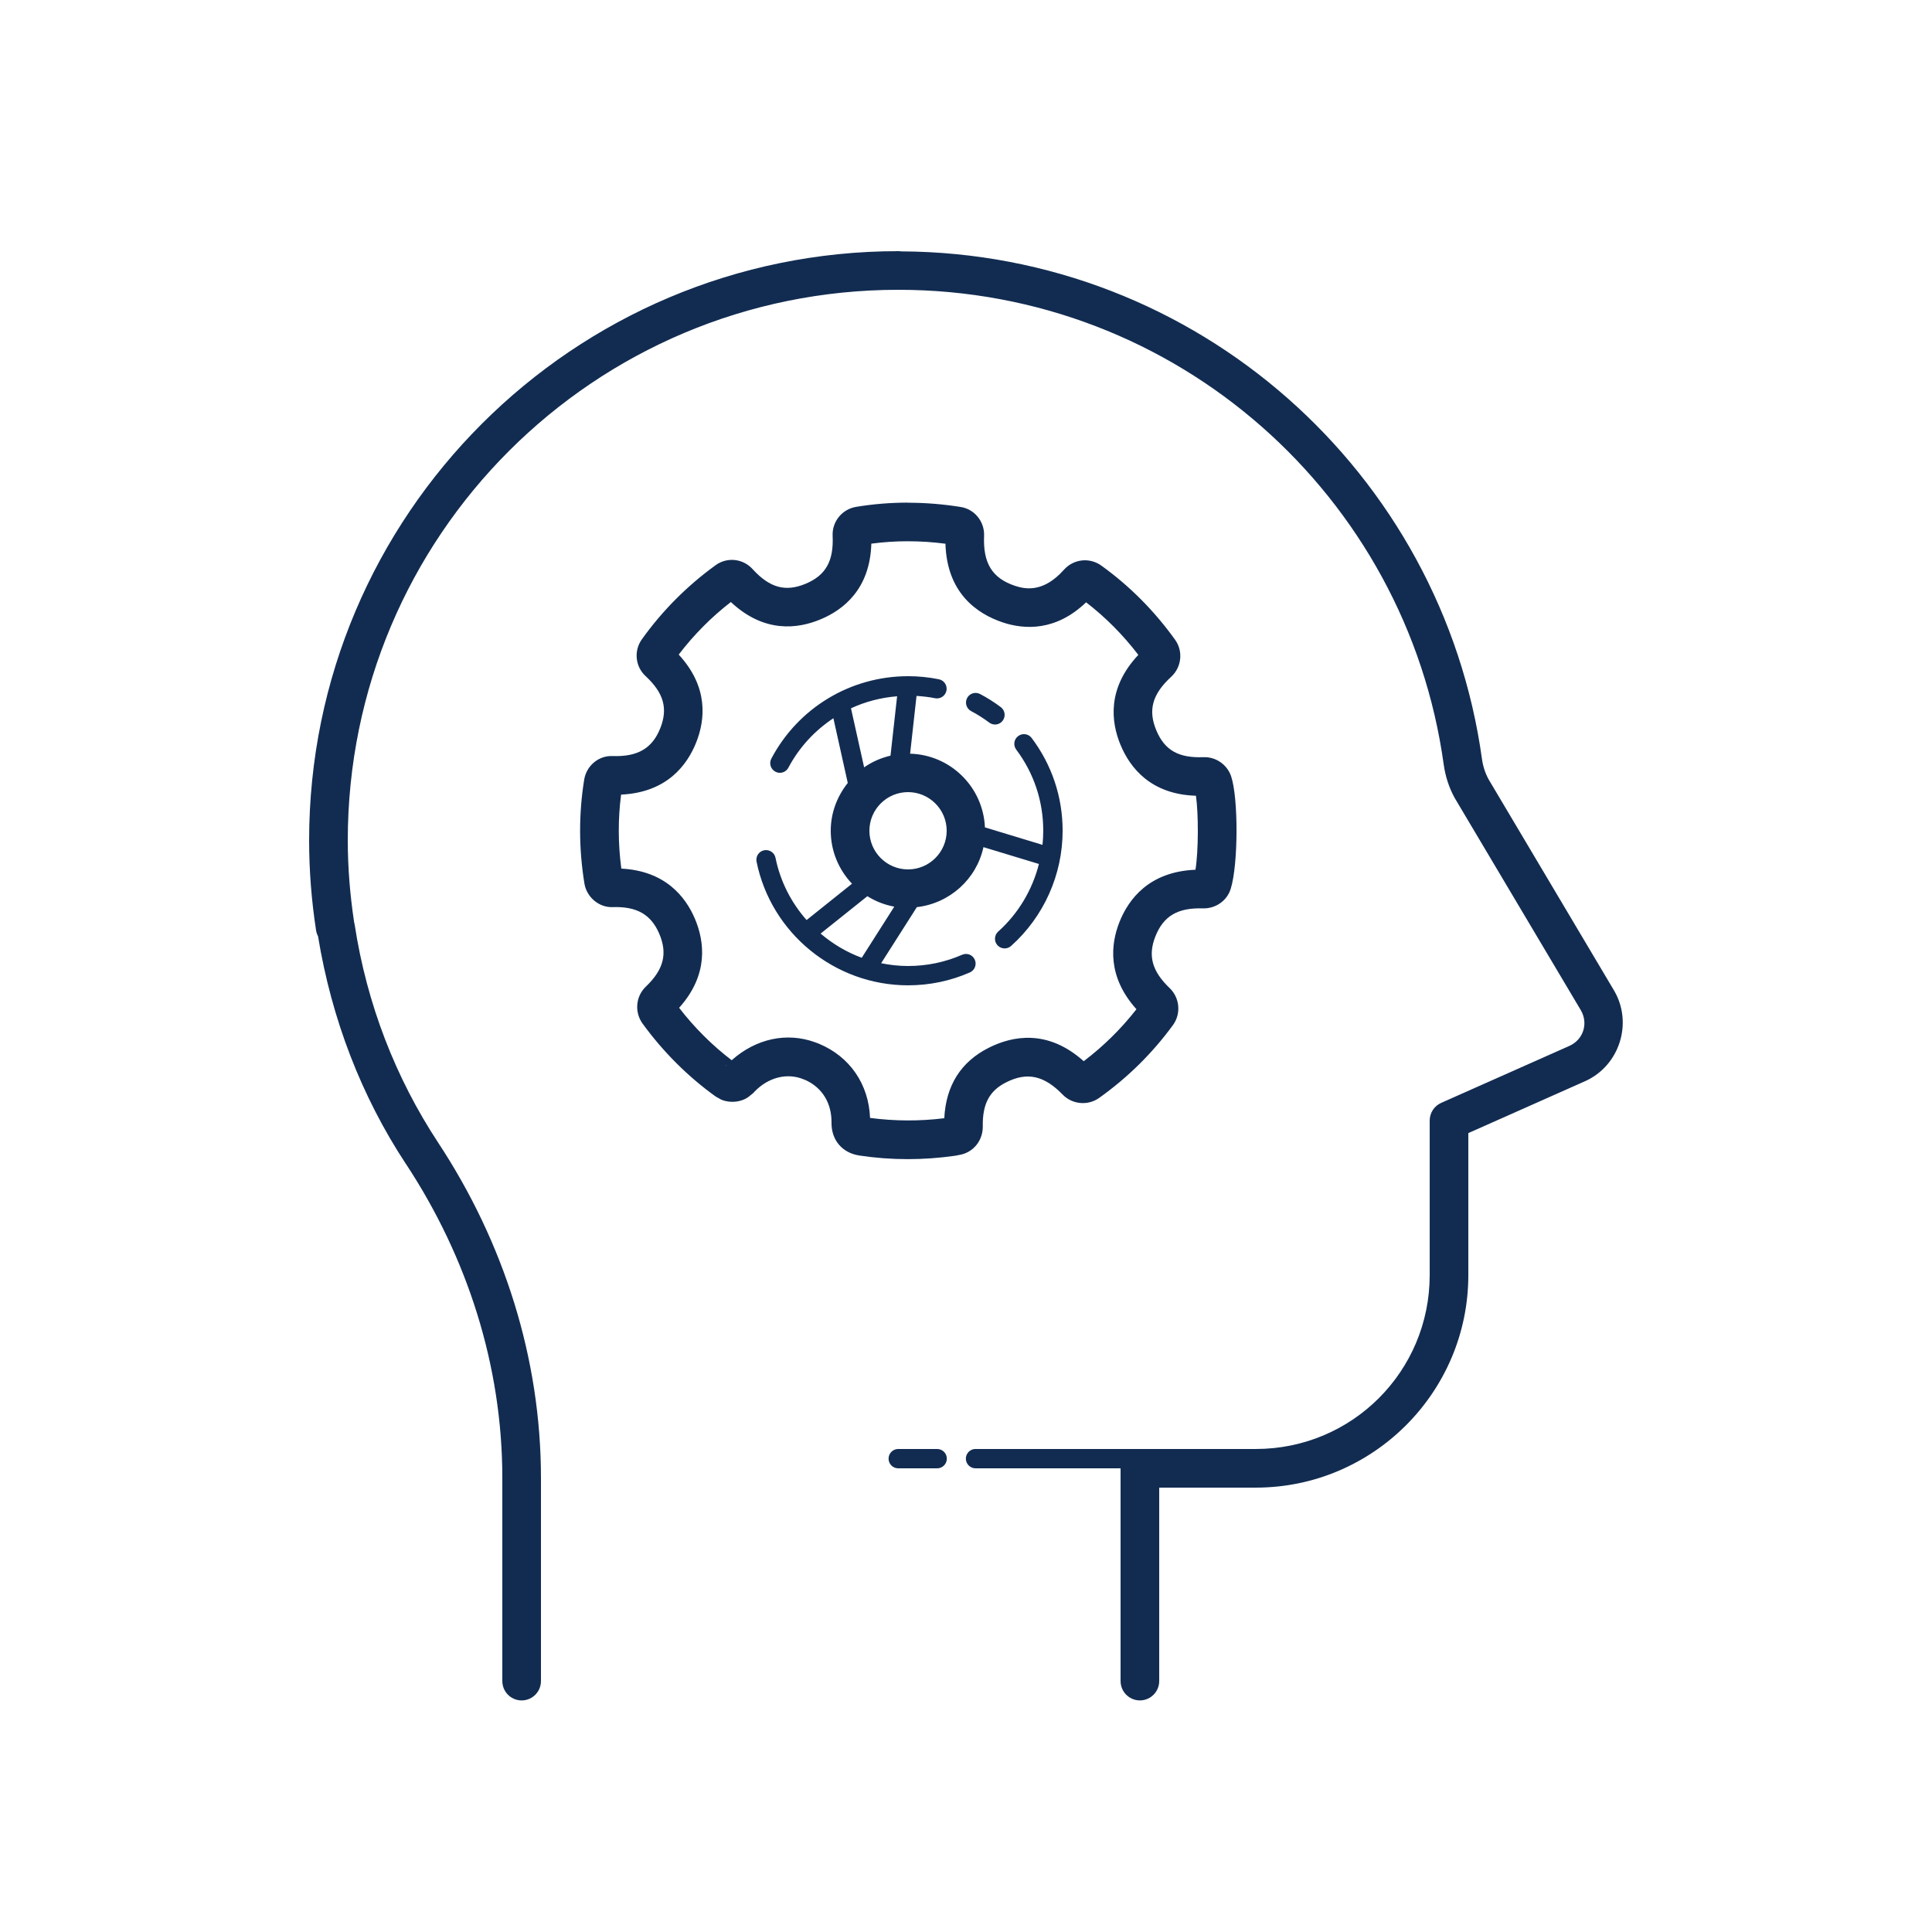
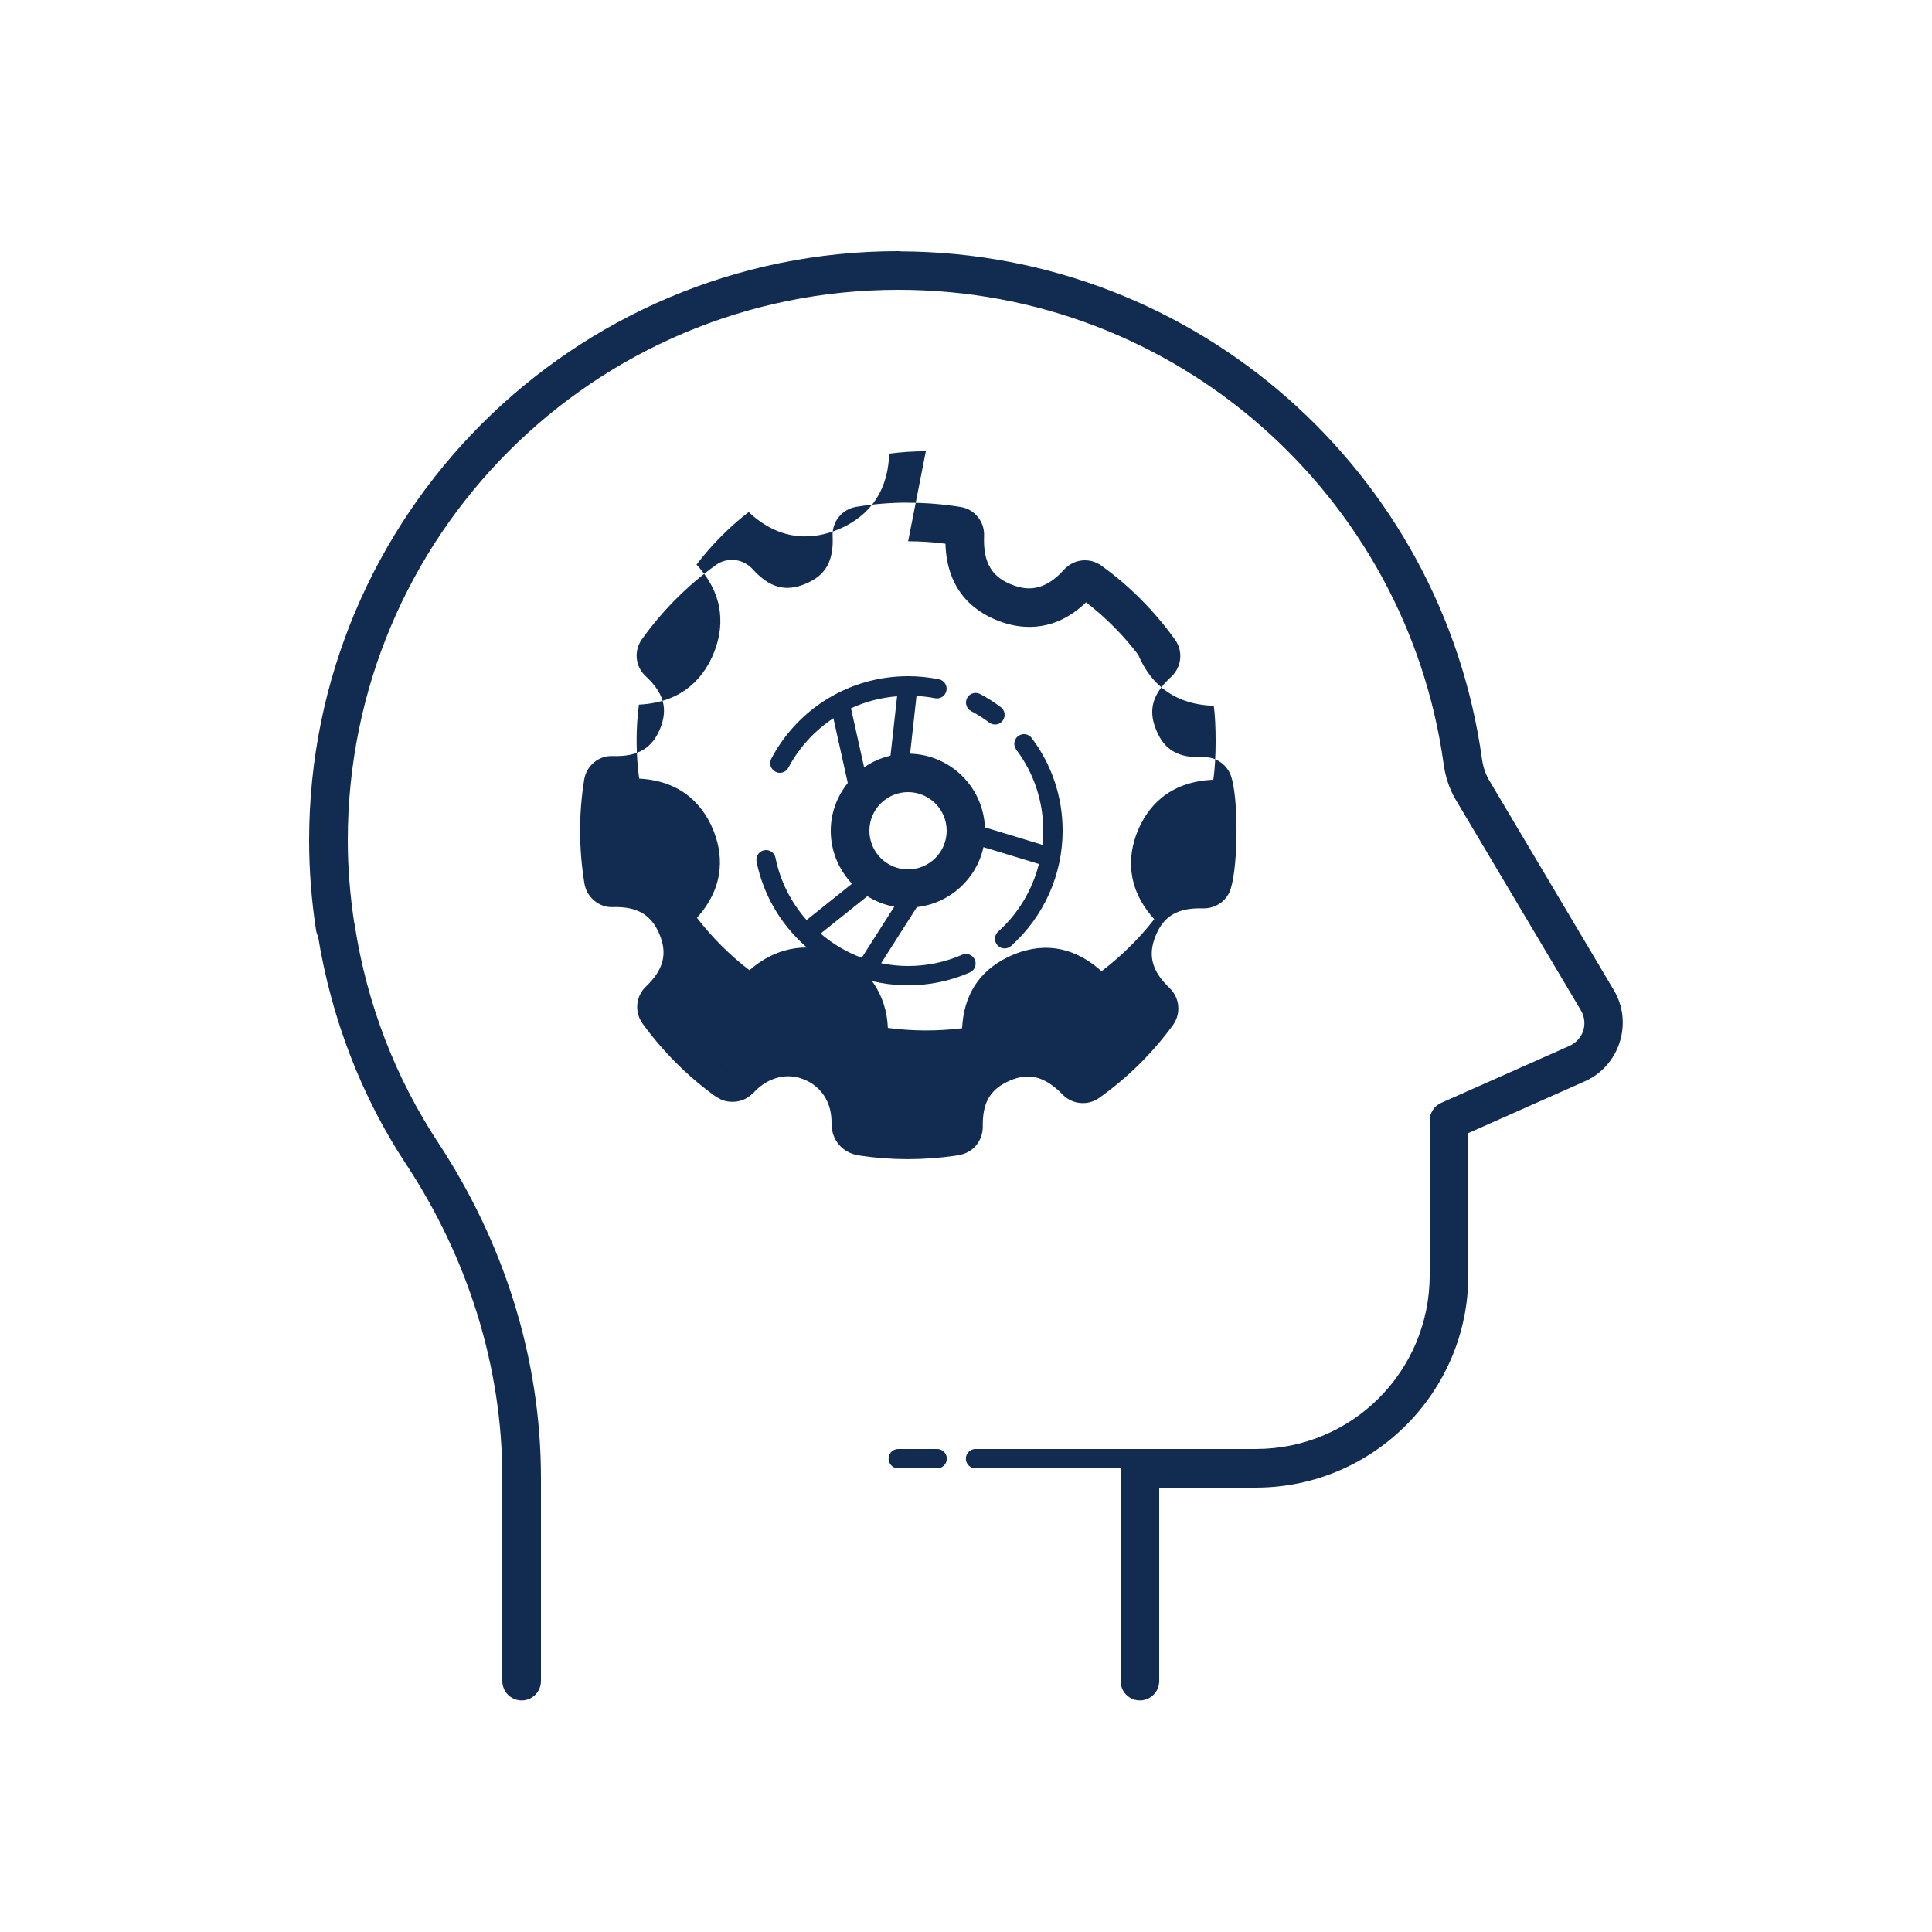
<svg xmlns="http://www.w3.org/2000/svg" viewBox="0,0,256,256" width="100px" height="100px" fill-rule="nonzero">
  <g fill="#122c51" fill-rule="nonzero" stroke="none" stroke-width="1" stroke-linecap="butt" stroke-linejoin="miter" stroke-miterlimit="10" stroke-dasharray="" stroke-dashoffset="0" font-family="none" font-weight="none" font-size="none" text-anchor="none" style="mix-blend-mode: normal">
    <g transform="scale(2.56,2.56)">
-       <path d="M46.5,13c-16.832,0 -30.5,13.668 -30.5,30.5c0,1.585 0.127,3.137 0.359,4.652c0.017,0.107 0.051,0.211 0.102,0.307c0.701,4.287 2.248,8.292 4.545,11.781c0.001,0 0.001,0 0.002,0c3.196,4.852 4.992,10.472 4.992,16.258v10.502c-0.005,0.361 0.184,0.696 0.496,0.878c0.311,0.182 0.697,0.182 1.008,0c0.311,-0.182 0.501,-0.517 0.496,-0.878v-10.502c0,-6.2 -1.925,-12.2 -5.322,-17.357c-2.196,-3.336 -3.692,-7.167 -4.322,-11.291c-0.007,-0.044 -0.017,-0.088 -0.029,-0.131c-0.206,-1.381 -0.326,-2.785 -0.326,-4.219c0,-15.752 12.748,-28.5 28.5,-28.5c14.412,0 26.302,10.683 28.223,24.557c0.083,0.599 0.266,1.193 0.57,1.744c0.005,0.009 0.01,0.018 0.016,0.027l6.508,10.951c0.408,0.687 0.139,1.535 -0.592,1.859l-6.631,2.947c-0.361,0.161 -0.594,0.519 -0.594,0.914v8c0,4.983 -4.017,9 -9,9h-5.465h-0.035h-0.5h-8.5c-0.18,-0.003 -0.348,0.092 -0.439,0.248c-0.091,0.156 -0.091,0.348 0,0.504c0.091,0.156 0.259,0.25 0.439,0.248h7.5v11c-0.005,0.361 0.184,0.696 0.496,0.878c0.311,0.182 0.697,0.182 1.008,0c0.311,-0.182 0.501,-0.517 0.496,-0.878v-10h5c6.063,0 11,-4.937 11,-11v-7.35l6.037,-2.684c1.793,-0.797 2.5,-3.022 1.498,-4.709l-6.49,-10.924v-0.002c-0.173,-0.315 -0.287,-0.67 -0.34,-1.051c-2.049,-14.8 -14.726,-26.196 -30.062,-26.268c-0.047,-0.008 -0.095,-0.013 -0.143,-0.014zM46.992,26.016c-0.901,0 -1.797,0.073 -2.68,0.219c-0.731,0.122 -1.252,0.77 -1.215,1.504c0.059,1.301 -0.357,2.041 -1.391,2.473c-1.043,0.44 -1.864,0.214 -2.742,-0.744c-0.503,-0.565 -1.34,-0.649 -1.936,-0.205c-1.466,1.062 -2.745,2.347 -3.793,3.811c-0.442,0.599 -0.358,1.43 0.186,1.926c0.929,0.864 1.157,1.664 0.762,2.674c-0.415,1.059 -1.169,1.502 -2.467,1.459c-0.733,-0.036 -1.365,0.506 -1.479,1.225c-0.285,1.763 -0.281,3.57 0.012,5.371c0.116,0.714 0.764,1.256 1.467,1.223c1.256,-0.039 1.984,0.386 2.41,1.385c0.435,1.029 0.225,1.847 -0.693,2.727c-0.524,0.494 -0.604,1.31 -0.18,1.908c1.073,1.476 2.353,2.753 3.805,3.795l0.002,-0.002l0.27,0.152c0.517,0.216 1.149,0.108 1.496,-0.211c0.075,-0.055 0.184,-0.141 0.221,-0.195c0.712,-0.746 1.684,-0.996 2.535,-0.65l0.131,0.053h0.002c0.859,0.402 1.34,1.201 1.324,2.217c-0.003,0.893 0.569,1.553 1.453,1.68c0.82,0.124 1.651,0.186 2.494,0.186c0.807,0 1.625,-0.058 2.455,-0.176l0.223,-0.043c0.699,-0.119 1.205,-0.725 1.205,-1.461c-0.023,-1.171 0.337,-1.858 1.209,-2.295c1.084,-0.548 1.963,-0.359 2.93,0.639c0.497,0.509 1.308,0.58 1.885,0.166c1.474,-1.049 2.76,-2.318 3.822,-3.773l0.004,-0.006c0.42,-0.585 0.345,-1.402 -0.176,-1.902c-0.914,-0.875 -1.136,-1.675 -0.742,-2.674c0.418,-1.055 1.147,-1.496 2.471,-1.455c0.657,0.015 1.252,-0.404 1.434,-1.027c0.387,-1.261 0.397,-4.683 0.016,-5.811c-0.206,-0.611 -0.801,-1.015 -1.439,-0.988c-1.293,0.049 -2.008,-0.366 -2.436,-1.398c-0.433,-1.04 -0.203,-1.866 0.775,-2.764c0.541,-0.501 0.627,-1.327 0.199,-1.918c-1.072,-1.495 -2.356,-2.784 -3.809,-3.83c-0.603,-0.441 -1.438,-0.355 -1.941,0.207c-1.036,1.16 -1.944,1.032 -2.537,0.834c-1.179,-0.397 -1.658,-1.169 -1.598,-2.59c0.028,-0.747 -0.507,-1.391 -1.229,-1.494c-0.907,-0.145 -1.813,-0.217 -2.715,-0.217zM47.004,28.016c0.64,0 1.284,0.043 1.932,0.127c0.075,2.551 1.627,3.622 2.963,4.072c1.118,0.373 2.742,0.471 4.318,-1.039c1.007,0.776 1.913,1.688 2.703,2.721c-1.626,1.73 -1.415,3.471 -0.922,4.658c0.491,1.183 1.564,2.562 3.904,2.633c0.131,0.913 0.137,2.817 -0.025,3.83c-2.39,0.098 -3.459,1.508 -3.938,2.715c-0.45,1.142 -0.635,2.819 0.883,4.504c-0.788,1.01 -1.703,1.912 -2.729,2.691c-1.861,-1.669 -3.683,-1.316 -4.912,-0.697c-1.446,0.725 -2.221,1.957 -2.305,3.648c-1.287,0.159 -2.572,0.152 -3.842,-0.016c-0.069,-1.746 -1.044,-3.169 -2.641,-3.838l-0.195,-0.074c-1.462,-0.534 -3.056,-0.202 -4.326,0.926c-1.016,-0.775 -1.929,-1.688 -2.721,-2.713c1.545,-1.719 1.313,-3.437 0.818,-4.609c-0.487,-1.143 -1.539,-2.479 -3.809,-2.596c-0.171,-1.286 -0.176,-2.569 -0.012,-3.83c2.366,-0.11 3.424,-1.521 3.898,-2.727c0.451,-1.154 0.634,-2.842 -0.916,-4.52c0.778,-1.02 1.68,-1.932 2.699,-2.721c1.725,1.619 3.466,1.393 4.652,0.893c1.18,-0.493 2.551,-1.568 2.619,-3.914c0.626,-0.083 1.261,-0.125 1.9,-0.125zM47,35c-2.974,0 -5.685,1.635 -7.076,4.266c-0.129,0.244 -0.035,0.547 0.209,0.676c0.074,0.039 0.153,0.059 0.232,0.059c0.179,0 0.353,-0.098 0.443,-0.268c0.56,-1.058 1.37,-1.921 2.328,-2.557l0.744,3.35c-0.543,0.683 -0.881,1.536 -0.881,2.475c0,1.062 0.422,2.023 1.1,2.74l-2.35,1.881c-0.79,-0.894 -1.36,-1.993 -1.609,-3.221c-0.055,-0.271 -0.317,-0.444 -0.59,-0.391c-0.271,0.055 -0.446,0.319 -0.391,0.59c0.752,3.708 4.05,6.4 7.84,6.4c1.112,0 2.187,-0.224 3.199,-0.666c0.253,-0.11 0.368,-0.405 0.258,-0.658c-0.11,-0.254 -0.403,-0.369 -0.656,-0.258c-0.885,0.386 -1.827,0.582 -2.801,0.582c-0.474,0 -0.939,-0.052 -1.391,-0.145l1.848,-2.902c1.706,-0.197 3.089,-1.454 3.447,-3.105l2.871,0.871c-0.34,1.337 -1.062,2.562 -2.107,3.498c-0.206,0.184 -0.225,0.501 -0.041,0.707c0.1,0.111 0.236,0.166 0.373,0.166c0.119,0 0.238,-0.041 0.334,-0.127c1.695,-1.516 2.668,-3.691 2.668,-5.963c0,-1.747 -0.555,-3.408 -1.602,-4.801c-0.165,-0.222 -0.478,-0.265 -0.699,-0.1c-0.222,0.166 -0.266,0.48 -0.1,0.701c0.915,1.219 1.398,2.67 1.398,4.199c0,0.245 -0.014,0.489 -0.039,0.73l-2.979,-0.904c-0.092,-2.087 -1.778,-3.757 -3.873,-3.814l0.332,-2.99c0.323,0.02 0.644,0.055 0.959,0.119c0.272,0.055 0.535,-0.122 0.59,-0.393c0.054,-0.27 -0.12,-0.533 -0.391,-0.588c-0.524,-0.106 -1.062,-0.16 -1.6,-0.16zM50.543,35.867c-0.194,-0.017 -0.389,0.08 -0.486,0.264c-0.129,0.244 -0.034,0.547 0.209,0.676c0.329,0.173 0.642,0.372 0.934,0.592c0.09,0.068 0.196,0.102 0.301,0.102c0.151,0 0.3,-0.068 0.398,-0.199c0.166,-0.221 0.123,-0.535 -0.098,-0.701c-0.334,-0.251 -0.692,-0.478 -1.066,-0.676c-0.061,-0.032 -0.127,-0.051 -0.191,-0.057zM46.434,36.039l-0.342,3.074c-0.497,0.116 -0.958,0.321 -1.365,0.604l-0.68,-3.055c0.743,-0.346 1.548,-0.555 2.387,-0.623zM47,41c1.103,0 2,0.897 2,2c0,1.103 -0.897,2 -2,2c-1.103,0 -2,-0.897 -2,-2c0,-1.103 0.897,-2 2,-2zM44.895,46.387c0.42,0.262 0.888,0.45 1.393,0.541l-1.684,2.646c-0.784,-0.287 -1.5,-0.717 -2.129,-1.252zM37.625,55.107c-0.028,0.029 -0.057,0.058 -0.086,0.088c0.03,-0.036 0.05,-0.058 0.053,-0.062c0.011,-0.009 0.022,-0.018 0.033,-0.025zM46.5,75c-0.18,-0.003 -0.348,0.092 -0.439,0.248c-0.091,0.156 -0.091,0.348 0,0.504c0.091,0.156 0.259,0.25 0.439,0.248h2c0.18,0.003 0.348,-0.092 0.439,-0.248c0.091,-0.156 0.091,-0.348 0,-0.504c-0.091,-0.156 -0.259,-0.25 -0.439,-0.248z" />
+       <path d="M46.5,13c-16.832,0 -30.5,13.668 -30.5,30.5c0,1.585 0.127,3.137 0.359,4.652c0.017,0.107 0.051,0.211 0.102,0.307c0.701,4.287 2.248,8.292 4.545,11.781c0.001,0 0.001,0 0.002,0c3.196,4.852 4.992,10.472 4.992,16.258v10.502c-0.005,0.361 0.184,0.696 0.496,0.878c0.311,0.182 0.697,0.182 1.008,0c0.311,-0.182 0.501,-0.517 0.496,-0.878v-10.502c0,-6.2 -1.925,-12.2 -5.322,-17.357c-2.196,-3.336 -3.692,-7.167 -4.322,-11.291c-0.007,-0.044 -0.017,-0.088 -0.029,-0.131c-0.206,-1.381 -0.326,-2.785 -0.326,-4.219c0,-15.752 12.748,-28.5 28.5,-28.5c14.412,0 26.302,10.683 28.223,24.557c0.083,0.599 0.266,1.193 0.57,1.744c0.005,0.009 0.01,0.018 0.016,0.027l6.508,10.951c0.408,0.687 0.139,1.535 -0.592,1.859l-6.631,2.947c-0.361,0.161 -0.594,0.519 -0.594,0.914v8c0,4.983 -4.017,9 -9,9h-5.465h-0.035h-0.5h-8.5c-0.18,-0.003 -0.348,0.092 -0.439,0.248c-0.091,0.156 -0.091,0.348 0,0.504c0.091,0.156 0.259,0.25 0.439,0.248h7.5v11c-0.005,0.361 0.184,0.696 0.496,0.878c0.311,0.182 0.697,0.182 1.008,0c0.311,-0.182 0.501,-0.517 0.496,-0.878v-10h5c6.063,0 11,-4.937 11,-11v-7.35l6.037,-2.684c1.793,-0.797 2.5,-3.022 1.498,-4.709l-6.49,-10.924v-0.002c-0.173,-0.315 -0.287,-0.67 -0.34,-1.051c-2.049,-14.8 -14.726,-26.196 -30.062,-26.268c-0.047,-0.008 -0.095,-0.013 -0.143,-0.014zM46.992,26.016c-0.901,0 -1.797,0.073 -2.68,0.219c-0.731,0.122 -1.252,0.77 -1.215,1.504c0.059,1.301 -0.357,2.041 -1.391,2.473c-1.043,0.44 -1.864,0.214 -2.742,-0.744c-0.503,-0.565 -1.34,-0.649 -1.936,-0.205c-1.466,1.062 -2.745,2.347 -3.793,3.811c-0.442,0.599 -0.358,1.43 0.186,1.926c0.929,0.864 1.157,1.664 0.762,2.674c-0.415,1.059 -1.169,1.502 -2.467,1.459c-0.733,-0.036 -1.365,0.506 -1.479,1.225c-0.285,1.763 -0.281,3.57 0.012,5.371c0.116,0.714 0.764,1.256 1.467,1.223c1.256,-0.039 1.984,0.386 2.41,1.385c0.435,1.029 0.225,1.847 -0.693,2.727c-0.524,0.494 -0.604,1.31 -0.18,1.908c1.073,1.476 2.353,2.753 3.805,3.795l0.002,-0.002l0.27,0.152c0.517,0.216 1.149,0.108 1.496,-0.211c0.075,-0.055 0.184,-0.141 0.221,-0.195c0.712,-0.746 1.684,-0.996 2.535,-0.65l0.131,0.053h0.002c0.859,0.402 1.34,1.201 1.324,2.217c-0.003,0.893 0.569,1.553 1.453,1.68c0.82,0.124 1.651,0.186 2.494,0.186c0.807,0 1.625,-0.058 2.455,-0.176l0.223,-0.043c0.699,-0.119 1.205,-0.725 1.205,-1.461c-0.023,-1.171 0.337,-1.858 1.209,-2.295c1.084,-0.548 1.963,-0.359 2.93,0.639c0.497,0.509 1.308,0.58 1.885,0.166c1.474,-1.049 2.76,-2.318 3.822,-3.773l0.004,-0.006c0.42,-0.585 0.345,-1.402 -0.176,-1.902c-0.914,-0.875 -1.136,-1.675 -0.742,-2.674c0.418,-1.055 1.147,-1.496 2.471,-1.455c0.657,0.015 1.252,-0.404 1.434,-1.027c0.387,-1.261 0.397,-4.683 0.016,-5.811c-0.206,-0.611 -0.801,-1.015 -1.439,-0.988c-1.293,0.049 -2.008,-0.366 -2.436,-1.398c-0.433,-1.04 -0.203,-1.866 0.775,-2.764c0.541,-0.501 0.627,-1.327 0.199,-1.918c-1.072,-1.495 -2.356,-2.784 -3.809,-3.83c-0.603,-0.441 -1.438,-0.355 -1.941,0.207c-1.036,1.16 -1.944,1.032 -2.537,0.834c-1.179,-0.397 -1.658,-1.169 -1.598,-2.59c0.028,-0.747 -0.507,-1.391 -1.229,-1.494c-0.907,-0.145 -1.813,-0.217 -2.715,-0.217zM47.004,28.016c0.64,0 1.284,0.043 1.932,0.127c0.075,2.551 1.627,3.622 2.963,4.072c1.118,0.373 2.742,0.471 4.318,-1.039c1.007,0.776 1.913,1.688 2.703,2.721c0.491,1.183 1.564,2.562 3.904,2.633c0.131,0.913 0.137,2.817 -0.025,3.83c-2.39,0.098 -3.459,1.508 -3.938,2.715c-0.45,1.142 -0.635,2.819 0.883,4.504c-0.788,1.01 -1.703,1.912 -2.729,2.691c-1.861,-1.669 -3.683,-1.316 -4.912,-0.697c-1.446,0.725 -2.221,1.957 -2.305,3.648c-1.287,0.159 -2.572,0.152 -3.842,-0.016c-0.069,-1.746 -1.044,-3.169 -2.641,-3.838l-0.195,-0.074c-1.462,-0.534 -3.056,-0.202 -4.326,0.926c-1.016,-0.775 -1.929,-1.688 -2.721,-2.713c1.545,-1.719 1.313,-3.437 0.818,-4.609c-0.487,-1.143 -1.539,-2.479 -3.809,-2.596c-0.171,-1.286 -0.176,-2.569 -0.012,-3.83c2.366,-0.11 3.424,-1.521 3.898,-2.727c0.451,-1.154 0.634,-2.842 -0.916,-4.52c0.778,-1.02 1.68,-1.932 2.699,-2.721c1.725,1.619 3.466,1.393 4.652,0.893c1.18,-0.493 2.551,-1.568 2.619,-3.914c0.626,-0.083 1.261,-0.125 1.9,-0.125zM47,35c-2.974,0 -5.685,1.635 -7.076,4.266c-0.129,0.244 -0.035,0.547 0.209,0.676c0.074,0.039 0.153,0.059 0.232,0.059c0.179,0 0.353,-0.098 0.443,-0.268c0.56,-1.058 1.37,-1.921 2.328,-2.557l0.744,3.35c-0.543,0.683 -0.881,1.536 -0.881,2.475c0,1.062 0.422,2.023 1.1,2.74l-2.35,1.881c-0.79,-0.894 -1.36,-1.993 -1.609,-3.221c-0.055,-0.271 -0.317,-0.444 -0.59,-0.391c-0.271,0.055 -0.446,0.319 -0.391,0.59c0.752,3.708 4.05,6.4 7.84,6.4c1.112,0 2.187,-0.224 3.199,-0.666c0.253,-0.11 0.368,-0.405 0.258,-0.658c-0.11,-0.254 -0.403,-0.369 -0.656,-0.258c-0.885,0.386 -1.827,0.582 -2.801,0.582c-0.474,0 -0.939,-0.052 -1.391,-0.145l1.848,-2.902c1.706,-0.197 3.089,-1.454 3.447,-3.105l2.871,0.871c-0.34,1.337 -1.062,2.562 -2.107,3.498c-0.206,0.184 -0.225,0.501 -0.041,0.707c0.1,0.111 0.236,0.166 0.373,0.166c0.119,0 0.238,-0.041 0.334,-0.127c1.695,-1.516 2.668,-3.691 2.668,-5.963c0,-1.747 -0.555,-3.408 -1.602,-4.801c-0.165,-0.222 -0.478,-0.265 -0.699,-0.1c-0.222,0.166 -0.266,0.48 -0.1,0.701c0.915,1.219 1.398,2.67 1.398,4.199c0,0.245 -0.014,0.489 -0.039,0.73l-2.979,-0.904c-0.092,-2.087 -1.778,-3.757 -3.873,-3.814l0.332,-2.99c0.323,0.02 0.644,0.055 0.959,0.119c0.272,0.055 0.535,-0.122 0.59,-0.393c0.054,-0.27 -0.12,-0.533 -0.391,-0.588c-0.524,-0.106 -1.062,-0.16 -1.6,-0.16zM50.543,35.867c-0.194,-0.017 -0.389,0.08 -0.486,0.264c-0.129,0.244 -0.034,0.547 0.209,0.676c0.329,0.173 0.642,0.372 0.934,0.592c0.09,0.068 0.196,0.102 0.301,0.102c0.151,0 0.3,-0.068 0.398,-0.199c0.166,-0.221 0.123,-0.535 -0.098,-0.701c-0.334,-0.251 -0.692,-0.478 -1.066,-0.676c-0.061,-0.032 -0.127,-0.051 -0.191,-0.057zM46.434,36.039l-0.342,3.074c-0.497,0.116 -0.958,0.321 -1.365,0.604l-0.68,-3.055c0.743,-0.346 1.548,-0.555 2.387,-0.623zM47,41c1.103,0 2,0.897 2,2c0,1.103 -0.897,2 -2,2c-1.103,0 -2,-0.897 -2,-2c0,-1.103 0.897,-2 2,-2zM44.895,46.387c0.42,0.262 0.888,0.45 1.393,0.541l-1.684,2.646c-0.784,-0.287 -1.5,-0.717 -2.129,-1.252zM37.625,55.107c-0.028,0.029 -0.057,0.058 -0.086,0.088c0.03,-0.036 0.05,-0.058 0.053,-0.062c0.011,-0.009 0.022,-0.018 0.033,-0.025zM46.5,75c-0.18,-0.003 -0.348,0.092 -0.439,0.248c-0.091,0.156 -0.091,0.348 0,0.504c0.091,0.156 0.259,0.25 0.439,0.248h2c0.18,0.003 0.348,-0.092 0.439,-0.248c0.091,-0.156 0.091,-0.348 0,-0.504c-0.091,-0.156 -0.259,-0.25 -0.439,-0.248z" />
    </g>
  </g>
</svg>